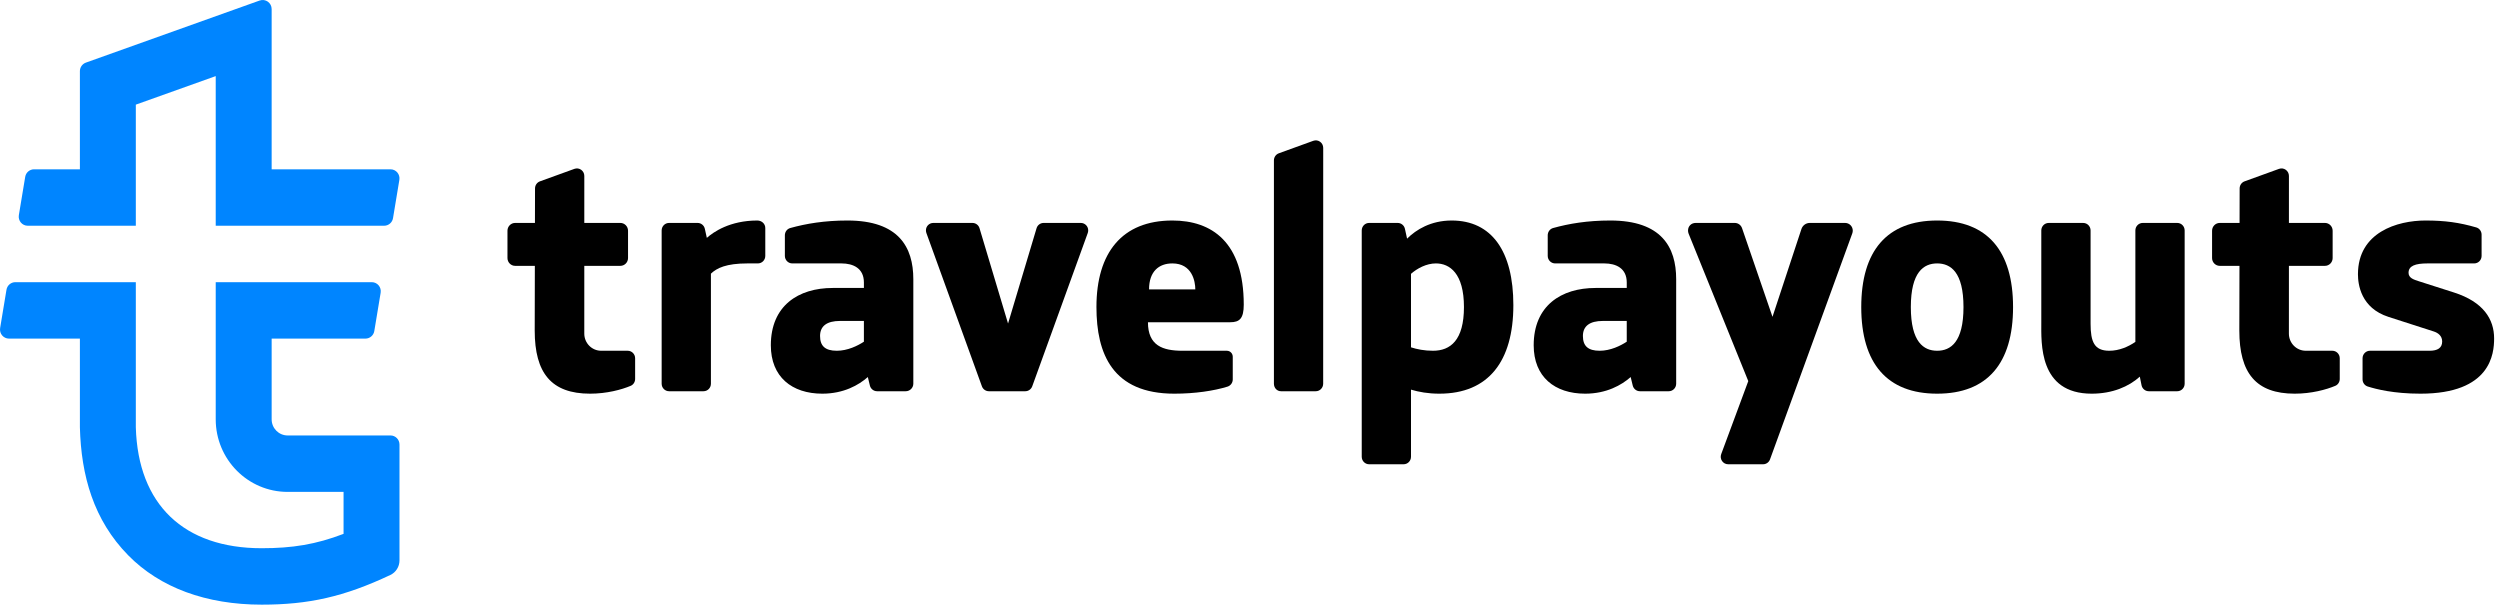
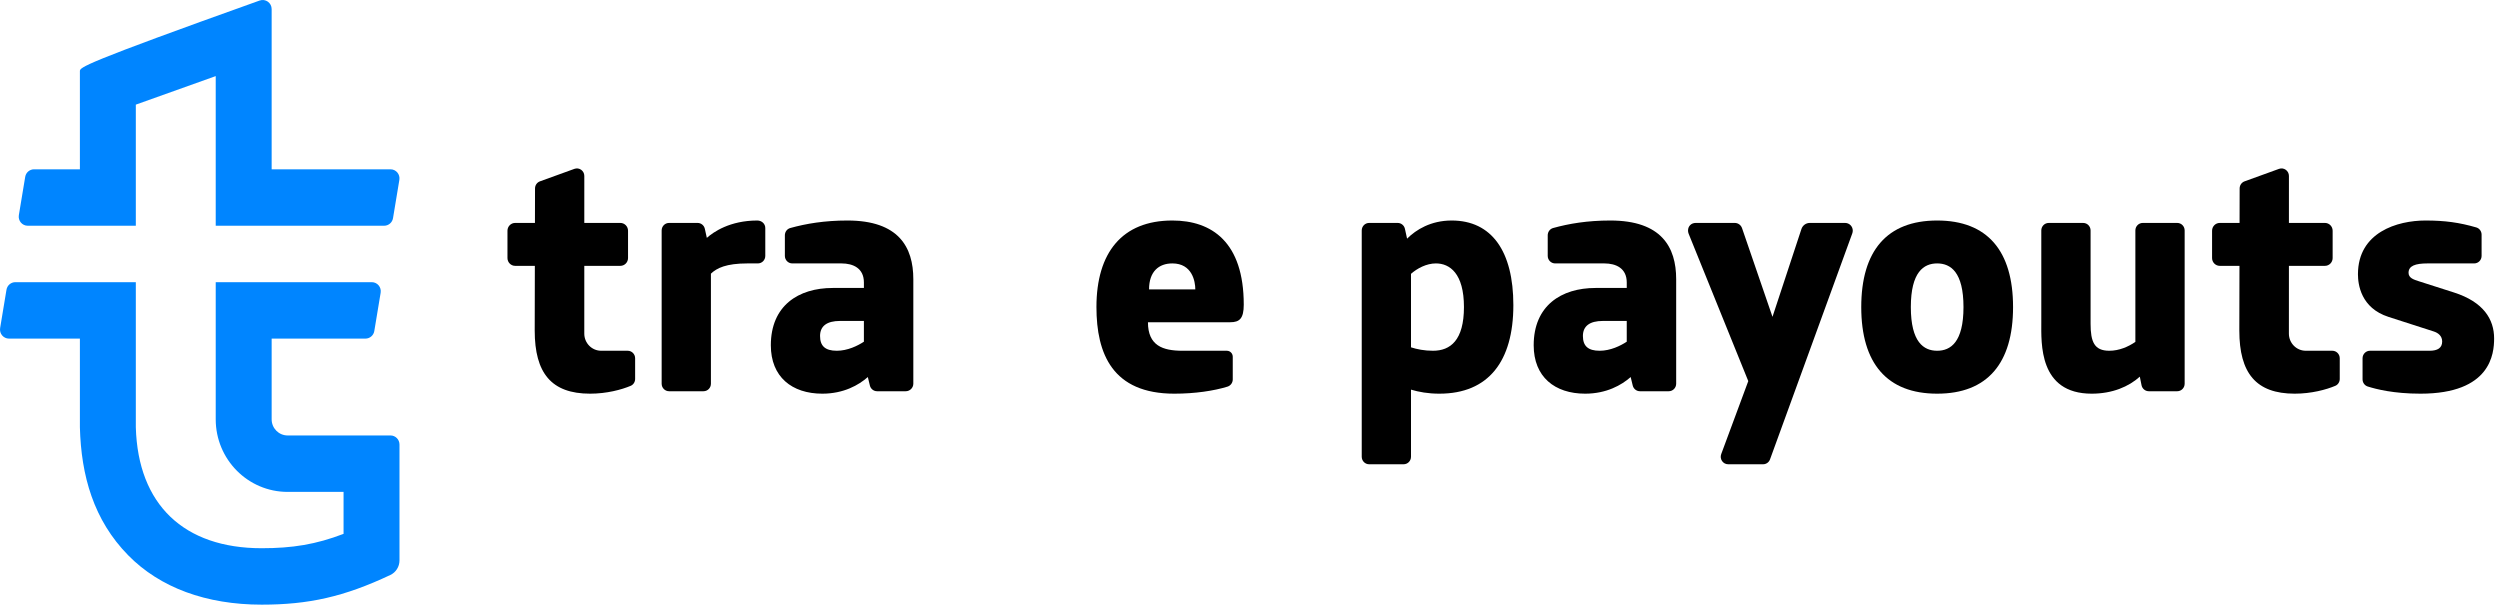
<svg xmlns="http://www.w3.org/2000/svg" width="215" height="52" viewBox="0 0 215 52" fill="none">
  <path fill-rule="evenodd" clip-rule="evenodd" d="M74.295 29.386C73.758 29.739 72.893 30.165 71.965 30.165C70.956 30.165 70.525 29.746 70.525 28.894C70.525 28.044 71.107 27.601 72.243 27.601H74.295L74.295 29.386ZM71.613 24.765C68.659 24.765 66.292 26.288 66.292 29.695C66.292 32.407 68.097 33.856 70.719 33.856C72.555 33.856 73.854 33.114 74.633 32.426L74.809 33.154C74.879 33.443 75.134 33.646 75.428 33.646H77.896C78.247 33.646 78.545 33.358 78.546 33.002V24.009C78.546 21.248 77.276 18.964 72.883 18.964C70.918 18.964 69.319 19.232 67.959 19.611C67.685 19.688 67.499 19.945 67.499 20.233V22.008C67.499 22.364 67.784 22.654 68.136 22.654L72.369 22.654C73.37 22.654 74.296 23.067 74.296 24.293L74.296 24.765H71.613Z" fill="black" />
  <path fill-rule="evenodd" clip-rule="evenodd" d="M45.985 28.429C45.985 32.085 47.416 33.856 50.748 33.856C52.182 33.856 53.459 33.51 54.239 33.181C54.473 33.083 54.621 32.846 54.621 32.589V30.811C54.621 30.454 54.336 30.165 53.984 30.165L51.7 30.165C50.898 30.164 50.249 29.505 50.249 28.691L50.25 22.863H53.349C53.715 22.863 54.011 22.563 54.011 22.192V19.843C54.011 19.472 53.715 19.172 53.349 19.172H50.25L50.251 15.131C50.251 14.684 49.815 14.372 49.4 14.522L46.435 15.596C46.182 15.688 46.013 15.931 46.012 16.203L46.005 19.172H44.303C43.938 19.172 43.642 19.472 43.642 19.843V22.192C43.642 22.563 43.938 22.863 44.303 22.863H45.997L45.985 28.429Z" fill="black" />
  <path fill-rule="evenodd" clip-rule="evenodd" d="M65.129 18.964C62.767 18.964 61.352 19.956 60.788 20.457L60.616 19.677C60.551 19.382 60.293 19.172 59.995 19.172H57.539C57.187 19.172 56.902 19.461 56.902 19.818V33C56.902 33.357 57.187 33.646 57.539 33.646H60.502C60.854 33.646 61.139 33.357 61.139 33V23.535C61.648 23.047 62.461 22.654 64.282 22.654H65.178C65.53 22.654 65.815 22.365 65.815 22.008V19.611C65.815 19.235 65.499 18.964 65.129 18.964Z" fill="black" />
-   <path fill-rule="evenodd" clip-rule="evenodd" d="M84.237 19.623C84.157 19.354 83.908 19.172 83.63 19.172H80.268C79.908 19.172 79.631 19.459 79.631 19.804C79.631 19.882 79.642 19.962 79.67 20.041L84.444 33.223C84.536 33.477 84.775 33.646 85.042 33.646H88.174C88.441 33.646 88.679 33.477 88.772 33.223L93.546 20.041C93.574 19.962 93.585 19.883 93.585 19.805C93.585 19.465 93.308 19.172 92.948 19.172H89.754C89.476 19.172 89.227 19.354 89.146 19.623L86.692 27.824L84.237 19.623Z" fill="black" />
  <path fill-rule="evenodd" clip-rule="evenodd" d="M166.596 30.165C165.435 30.165 164.332 29.422 164.332 26.41C164.332 23.398 165.435 22.654 166.596 22.654C167.756 22.654 168.86 23.398 168.86 26.41C168.86 29.422 167.756 30.165 166.596 30.165ZM166.596 18.964C162.277 18.964 160.068 21.575 160.068 26.409C160.068 31.243 162.277 33.856 166.596 33.856C170.915 33.856 173.123 31.243 173.123 26.409C173.123 21.575 170.915 18.964 166.596 18.964Z" fill="black" />
  <path fill-rule="evenodd" clip-rule="evenodd" d="M158.68 19.172H155.641C155.315 19.172 155.026 19.383 154.923 19.696L152.434 27.248L149.815 19.62C149.723 19.352 149.473 19.172 149.193 19.172H145.829C145.455 19.172 145.17 19.445 145.17 19.826C145.17 19.913 145.184 20.004 145.22 20.093L150.352 32.774L148.024 39.053C147.867 39.475 148.175 39.927 148.62 39.927H151.625C151.892 39.927 152.13 39.759 152.222 39.505L159.297 20.07C159.326 19.991 159.338 19.91 159.338 19.832C159.338 19.479 159.054 19.172 158.68 19.172Z" fill="black" />
  <path fill-rule="evenodd" clip-rule="evenodd" d="M211.045 25.155C210.292 24.914 208.785 24.432 208.032 24.191C207.576 24.045 207.135 23.907 207.135 23.458C207.135 22.865 207.712 22.654 208.768 22.654L212.782 22.654C213.134 22.654 213.417 22.365 213.417 22.008V20.179C213.417 19.893 213.232 19.638 212.961 19.559C211.502 19.136 210.268 18.964 208.596 18.964C206.17 18.964 202.784 19.973 202.784 23.587C202.784 24.456 203.032 26.487 205.409 27.252C206.383 27.566 208.33 28.192 209.303 28.506C209.679 28.627 210.027 28.888 210.027 29.371C210.027 29.929 209.621 30.165 208.945 30.165H203.817C203.466 30.165 203.18 30.454 203.18 30.811V32.623C203.18 32.908 203.361 33.157 203.63 33.241C204.357 33.469 205.85 33.856 208.166 33.856C214.219 33.856 214.494 30.407 214.494 29.107C214.494 27.459 213.581 25.968 211.045 25.155Z" fill="black" />
  <path fill-rule="evenodd" clip-rule="evenodd" d="M139.9 29.386C139.363 29.739 138.498 30.165 137.57 30.165C136.561 30.165 136.13 29.746 136.13 28.894C136.13 28.044 136.712 27.601 137.848 27.601H139.9L139.9 29.386ZM138.488 18.964C136.523 18.964 134.925 19.232 133.564 19.611C133.291 19.688 133.104 19.945 133.104 20.233V22.008C133.104 22.364 133.39 22.654 133.741 22.654H137.974C138.975 22.654 139.901 23.067 139.901 24.293L139.901 24.765H137.218C134.264 24.765 131.897 26.288 131.897 29.695C131.897 32.407 133.703 33.856 136.324 33.856C138.16 33.856 139.459 33.114 140.238 32.426L140.414 33.154C140.484 33.443 140.74 33.646 141.033 33.646H143.514C143.865 33.646 144.151 33.357 144.151 33V24.009C144.151 21.248 142.881 18.964 138.488 18.964Z" fill="black" />
  <path fill-rule="evenodd" clip-rule="evenodd" d="M187.243 19.172H184.279C183.927 19.172 183.642 19.461 183.642 19.818V29.403C183.039 29.818 182.244 30.165 181.401 30.165C180.116 30.165 179.79 29.412 179.79 27.837V19.819C179.79 19.462 179.505 19.173 179.153 19.173H176.189C175.837 19.173 175.552 19.462 175.552 19.819V27.701C175.552 29.501 175.319 33.856 179.885 33.856C181.656 33.856 183.074 33.254 184.024 32.392L184.172 33.129C184.232 33.43 184.493 33.646 184.796 33.646H187.243C187.594 33.646 187.88 33.357 187.88 33V19.818C187.88 19.461 187.594 19.172 187.243 19.172Z" fill="black" />
  <path fill-rule="evenodd" clip-rule="evenodd" d="M200.581 30.165L198.297 30.165C197.495 30.164 196.845 29.505 196.845 28.691L196.847 22.863H199.946C200.311 22.863 200.607 22.563 200.607 22.192V19.843C200.607 19.472 200.311 19.172 199.946 19.172H196.847L196.848 15.131C196.848 14.684 196.411 14.372 195.997 14.522L193.032 15.596C192.779 15.688 192.61 15.931 192.609 16.203L192.602 19.172H190.9C190.535 19.172 190.238 19.472 190.238 19.843V22.192C190.238 22.563 190.535 22.863 190.9 22.863H192.594L192.582 28.429C192.582 32.085 194.012 33.856 197.344 33.856C198.779 33.856 200.056 33.51 200.836 33.181C201.07 33.083 201.218 32.846 201.218 32.589V30.811C201.218 30.454 200.933 30.165 200.581 30.165Z" fill="black" />
-   <path fill-rule="evenodd" clip-rule="evenodd" d="M113.793 33L113.796 12.718C113.796 12.271 113.36 11.959 112.945 12.109L109.98 13.183C109.727 13.275 109.558 13.518 109.557 13.791V32.999C109.557 33.356 109.815 33.646 110.168 33.646H113.157C113.508 33.646 113.793 33.357 113.793 33Z" fill="black" />
  <path fill-rule="evenodd" clip-rule="evenodd" d="M100.822 22.654C102.522 22.654 102.797 24.193 102.797 24.891H98.818C98.818 23.348 99.661 22.654 100.822 22.654ZM106.017 30.68C106.017 30.395 105.79 30.165 105.509 30.165L101.694 30.165C99.991 30.165 98.724 29.723 98.724 27.712H105.804C106.599 27.712 106.963 27.397 106.963 26.2C106.963 20.81 104.207 18.964 100.822 18.964C96.503 18.964 94.294 21.726 94.294 26.405C94.294 30.435 95.681 33.856 100.99 33.856C102.772 33.856 104.392 33.612 105.56 33.252C105.832 33.168 106.017 32.918 106.017 32.63V30.68Z" fill="black" />
  <path fill-rule="evenodd" clip-rule="evenodd" d="M123.238 30.165C122.491 30.165 121.855 30.035 121.346 29.871V23.549C121.881 23.079 122.674 22.654 123.488 22.654C124.676 22.654 125.9 23.508 125.9 26.409C125.9 29.26 124.737 30.165 123.238 30.165ZM124.847 18.964C123.05 18.964 121.781 19.753 121.009 20.525L120.823 19.677C120.758 19.382 120.5 19.172 120.201 19.172H117.745C117.394 19.172 117.109 19.461 117.109 19.818V39.281C117.109 39.638 117.394 39.927 117.745 39.927H120.709C121.061 39.927 121.346 39.638 121.346 39.281V33.508C122.015 33.711 122.825 33.856 123.785 33.856C128.009 33.856 130.149 31.072 130.149 26.239C130.149 21.611 128.289 18.964 124.847 18.964Z" fill="black" />
  <path fill-rule="evenodd" clip-rule="evenodd" d="M33.583 37.449H24.736C23.977 37.449 23.362 36.828 23.362 36.062V29.12H31.428C31.805 29.12 32.128 28.845 32.19 28.469L32.736 25.175C32.815 24.7 32.452 24.267 31.974 24.267H18.552V36.062C18.552 39.509 21.321 42.303 24.736 42.303H29.546V45.912C27.166 46.824 25.13 47.147 22.506 47.147C15.809 47.147 11.867 43.395 11.681 36.747V24.267H1.319C0.942 24.267 0.619 24.542 0.557 24.918L0.011 28.211C-0.068 28.687 0.295 29.12 0.773 29.12H6.871V36.747C6.977 40.907 8.047 44.726 11.031 47.761C13.757 50.534 17.725 52 22.506 52C26.534 52 29.585 51.328 33.568 49.449C34.05 49.222 34.356 48.732 34.356 48.195V38.229C34.356 37.798 34.01 37.449 33.583 37.449Z" fill="#0085FF" />
-   <path fill-rule="evenodd" clip-rule="evenodd" d="M2.383 19.413H11.681V8.999L18.552 6.544V19.413H33.037C33.414 19.413 33.737 19.138 33.799 18.762L34.345 15.469C34.424 14.993 34.061 14.56 33.583 14.56H23.362V0.781C23.362 0.242 22.834 -0.134 22.331 0.045L7.386 5.385C7.078 5.496 6.871 5.79 6.871 6.121V14.56H2.929C2.552 14.56 2.229 14.835 2.167 15.211L1.621 18.505C1.542 18.98 1.905 19.413 2.383 19.413Z" fill="#0085FF" />
+   <path fill-rule="evenodd" clip-rule="evenodd" d="M2.383 19.413H11.681V8.999L18.552 6.544V19.413H33.037C33.414 19.413 33.737 19.138 33.799 18.762L34.345 15.469C34.424 14.993 34.061 14.56 33.583 14.56H23.362V0.781C23.362 0.242 22.834 -0.134 22.331 0.045C7.078 5.496 6.871 5.79 6.871 6.121V14.56H2.929C2.552 14.56 2.229 14.835 2.167 15.211L1.621 18.505C1.542 18.98 1.905 19.413 2.383 19.413Z" fill="#0085FF" />
</svg>